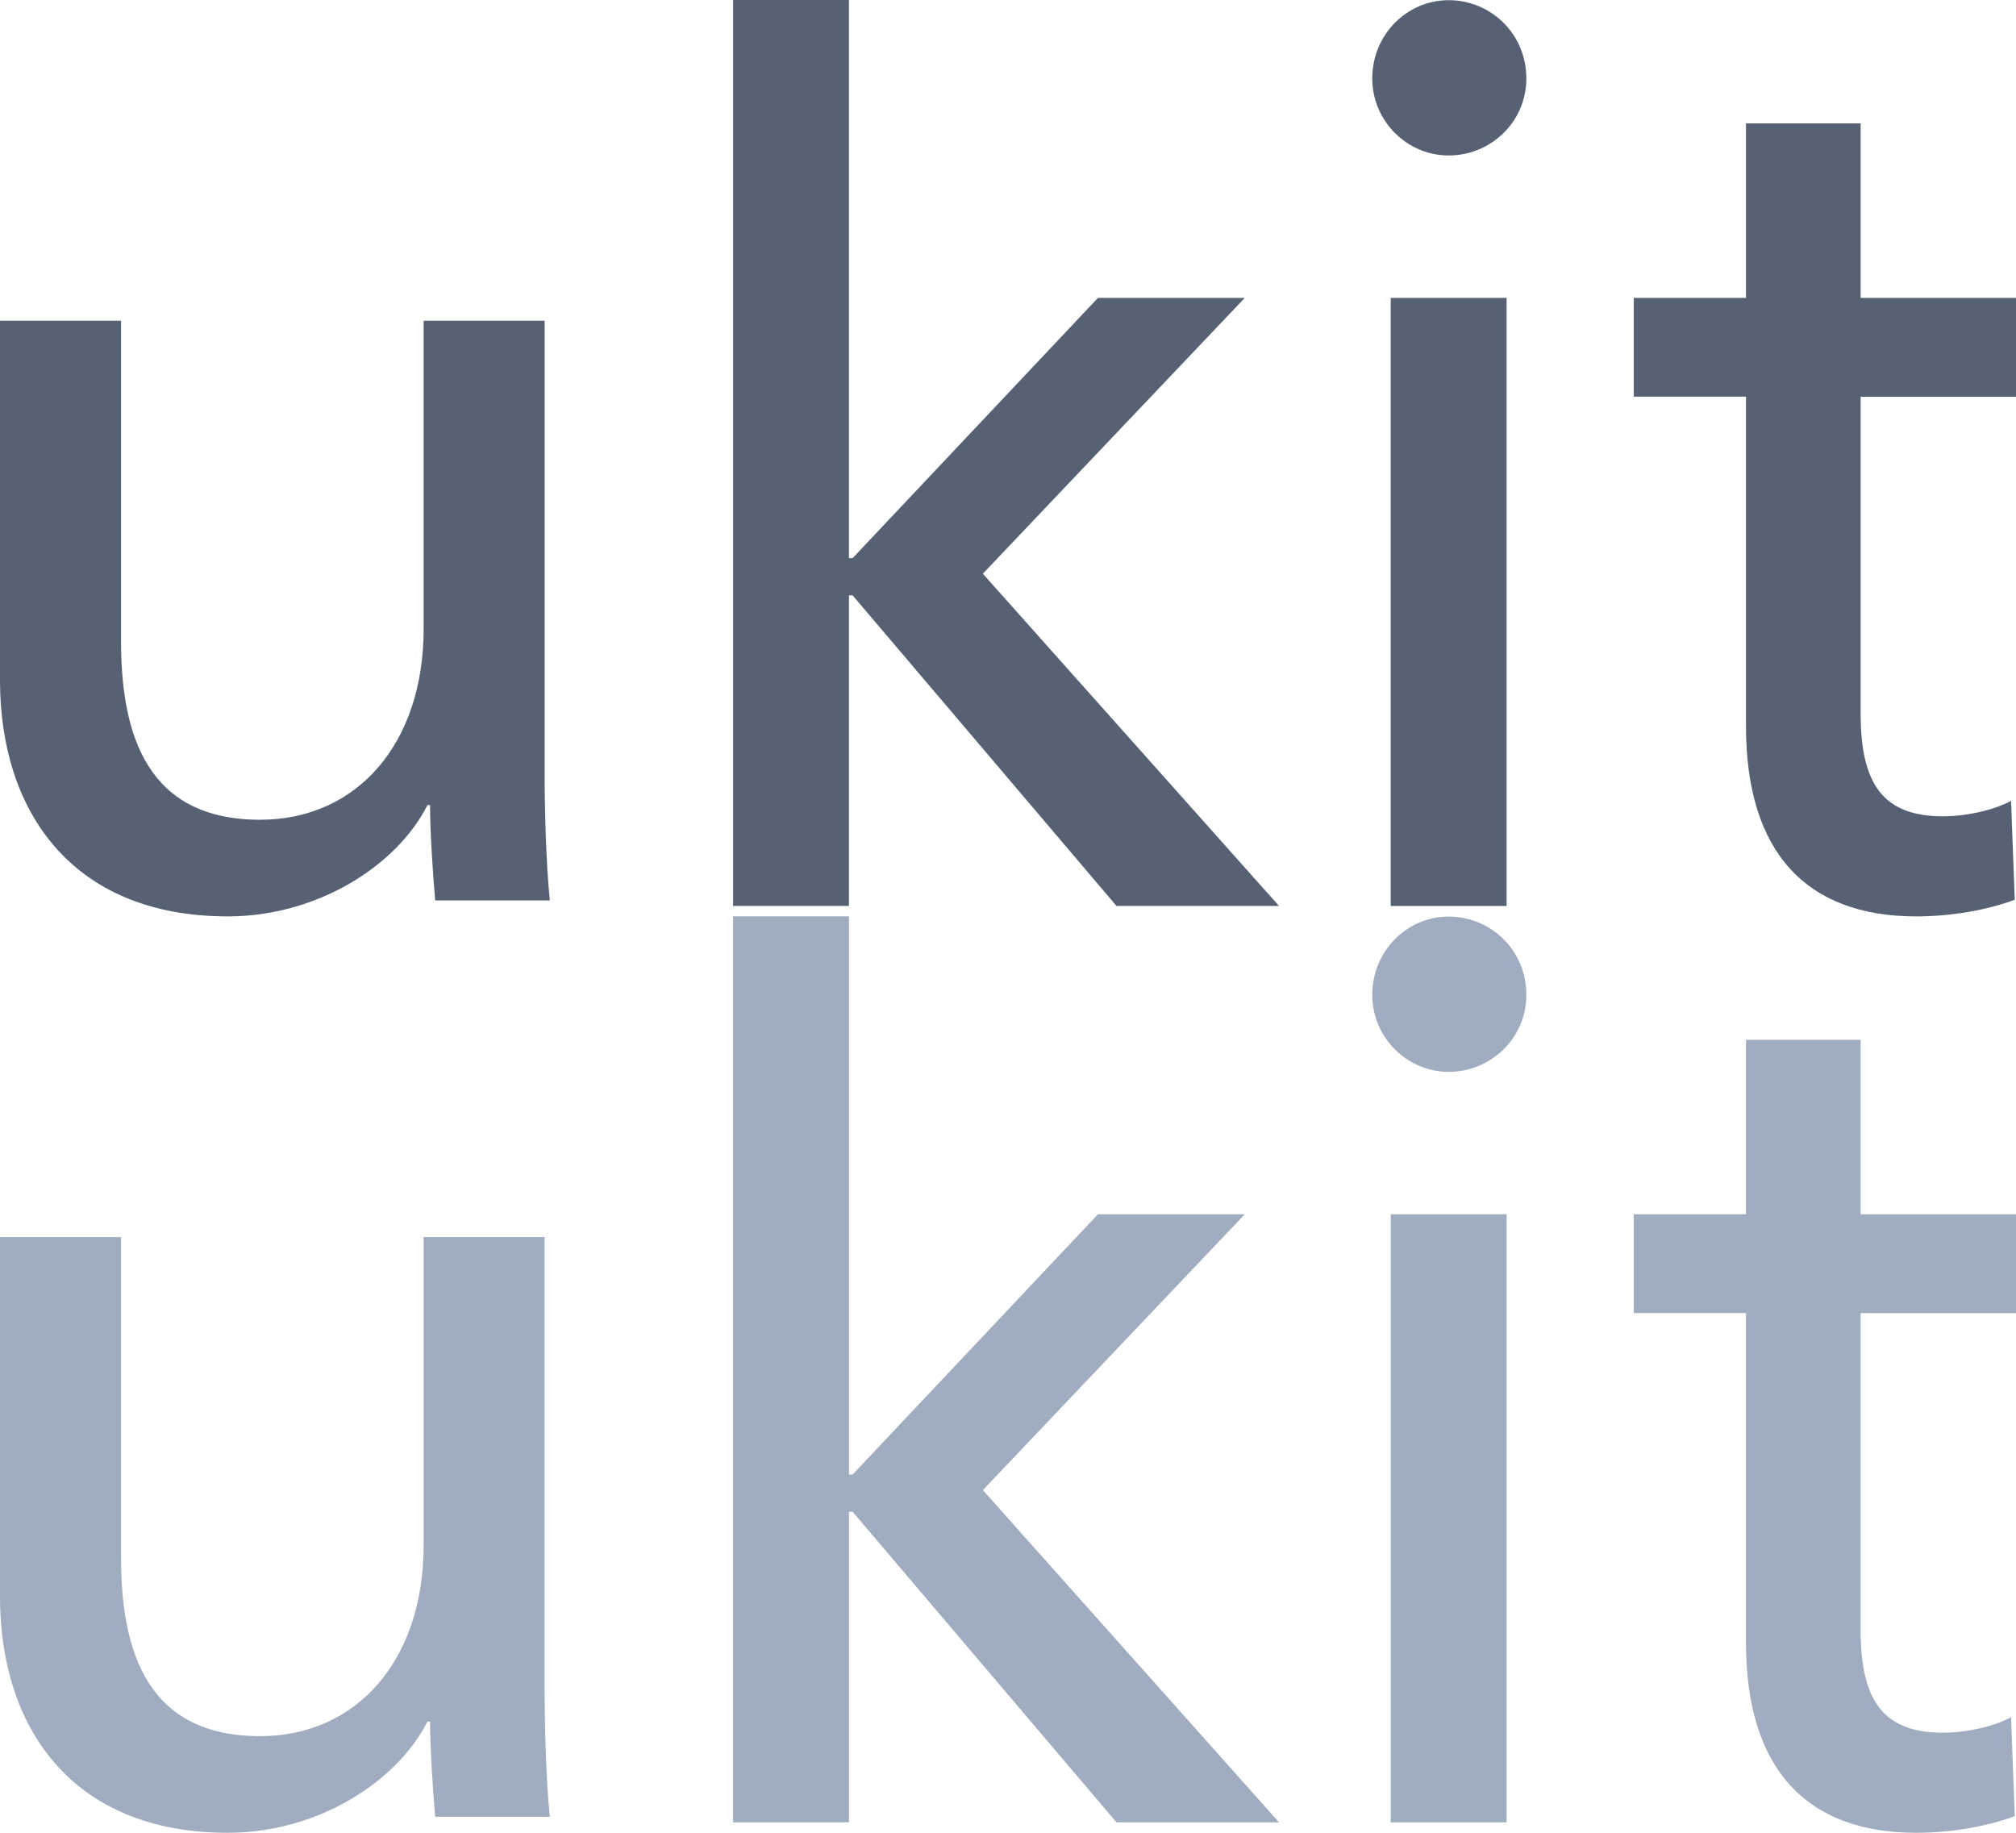
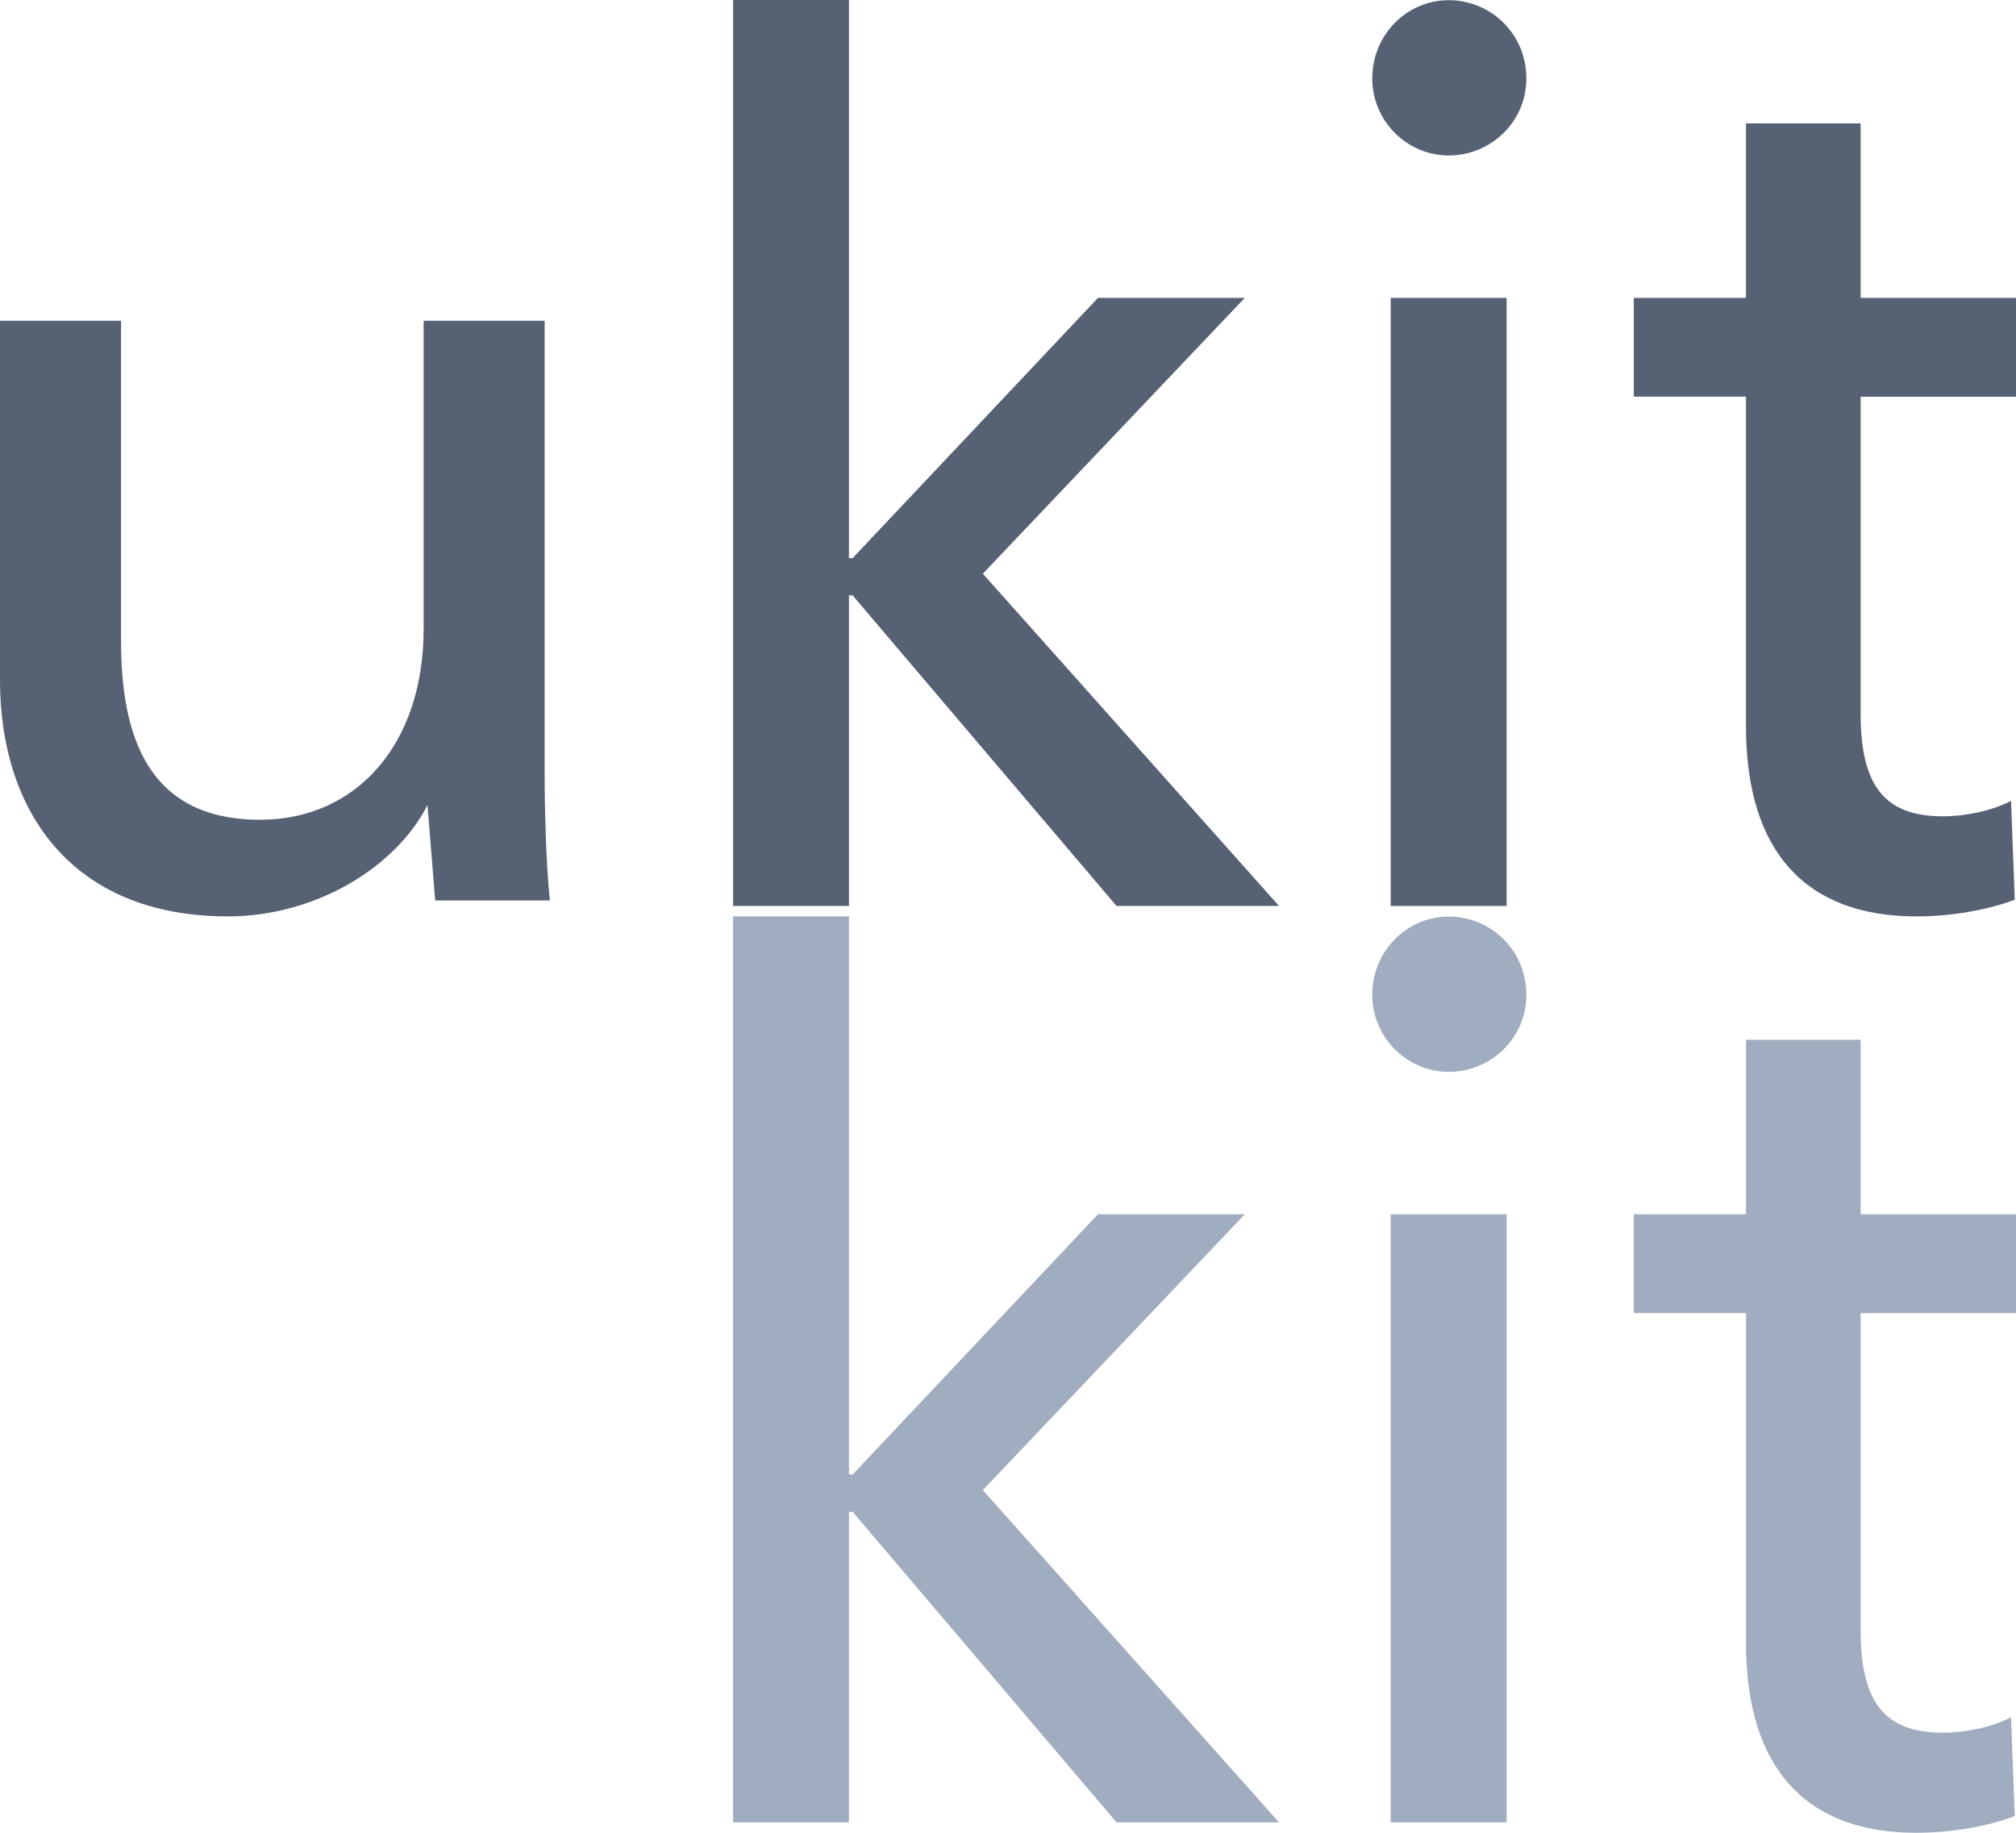
<svg xmlns="http://www.w3.org/2000/svg" width="44px" height="40px" viewBox="0 0 44 40" version="1.1">
  <title>Group 2</title>
  <desc>Created with Sketch.</desc>
  <defs />
  <g id="Elements,-graphics" stroke="none" stroke-width="1" fill="none" fill-rule="evenodd">
    <g id="Artboard-9" fill-rule="nonzero">
      <g id="Group-2">
        <g id="logo_ukit" fill="#566174">
          <path d="M43.999,8.659 L40.609,8.659 L40.609,15.576 C40.609,17.172 41.147,17.816 42.412,17.816 C42.869,17.816 43.461,17.704 43.892,17.479 L43.973,19.636 C43.381,19.859 42.6,20 41.82,20 C39.425,20 38.107,18.6 38.107,15.853 L38.107,8.657 L35.658,8.657 L35.658,6.501 L38.107,6.501 L38.107,2.693 L40.609,2.693 L40.609,6.501 L44,6.501 L44,8.657 M32.882,19.773 L30.353,19.773 L30.353,6.501 L32.882,6.501 L32.882,19.773 M31.618,3.393 C30.703,3.393 29.95,2.636 29.95,1.712 C29.95,0.76 30.703,0.004 31.618,0.004 C32.533,0.004 33.313,0.733 33.313,1.712 C33.313,2.665 32.533,3.393 31.618,3.393 M18.529,12.181 L18.609,12.181 L23.964,6.501 L27.168,6.501 L21.451,12.521 L27.915,19.772 L24.368,19.772 L18.609,12.994 L18.529,12.994 L18.529,19.772 L16,19.772 L16,0 L18.529,0 L18.529,12.18" id="Shape" />
-           <path d="M9.498,19.653 C9.442,19.012 9.386,18.105 9.386,17.571 L9.33,17.571 C8.655,18.905 6.913,20 4.974,20 C1.546,20 0,17.678 0,14.848 L0,7 L2.642,7 L2.642,13.993 C2.642,16.075 3.232,17.891 5.677,17.891 C7.785,17.891 9.246,16.236 9.246,13.727 L9.246,7 L11.887,7 L11.887,16.93 C11.887,17.597 11.915,18.825 12,19.652 L9.498,19.652" id="Shape" />
+           <path d="M9.498,19.653 L9.33,17.571 C8.655,18.905 6.913,20 4.974,20 C1.546,20 0,17.678 0,14.848 L0,7 L2.642,7 L2.642,13.993 C2.642,16.075 3.232,17.891 5.677,17.891 C7.785,17.891 9.246,16.236 9.246,13.727 L9.246,7 L11.887,7 L11.887,16.93 C11.887,17.597 11.915,18.825 12,19.652 L9.498,19.652" id="Shape" />
        </g>
        <g id="logo_ukit" transform="translate(0, 20)" fill="#A0ACBF">
          <path d="M43.999,8.659 L40.609,8.659 L40.609,15.576 C40.609,17.172 41.147,17.816 42.412,17.816 C42.869,17.816 43.461,17.704 43.892,17.479 L43.973,19.636 C43.381,19.859 42.6,20 41.82,20 C39.425,20 38.107,18.6 38.107,15.853 L38.107,8.657 L35.658,8.657 L35.658,6.501 L38.107,6.501 L38.107,2.693 L40.609,2.693 L40.609,6.501 L44,6.501 L44,8.657 M32.882,19.773 L30.353,19.773 L30.353,6.501 L32.882,6.501 L32.882,19.773 M31.618,3.393 C30.703,3.393 29.95,2.636 29.95,1.712 C29.95,0.76 30.703,0.004 31.618,0.004 C32.533,0.004 33.313,0.733 33.313,1.712 C33.313,2.665 32.533,3.393 31.618,3.393 M18.529,12.181 L18.609,12.181 L23.964,6.501 L27.168,6.501 L21.451,12.521 L27.915,19.772 L24.368,19.772 L18.609,12.994 L18.529,12.994 L18.529,19.772 L16,19.772 L16,0 L18.529,0 L18.529,12.18" id="Shape" />
-           <path d="M9.498,19.653 C9.442,19.012 9.386,18.105 9.386,17.571 L9.33,17.571 C8.655,18.905 6.913,20 4.974,20 C1.546,20 0,17.678 0,14.848 L0,7 L2.642,7 L2.642,13.993 C2.642,16.075 3.232,17.891 5.677,17.891 C7.785,17.891 9.246,16.236 9.246,13.727 L9.246,7 L11.887,7 L11.887,16.93 C11.887,17.597 11.915,18.825 12,19.652 L9.498,19.652" id="Shape" />
        </g>
      </g>
    </g>
  </g>
</svg>